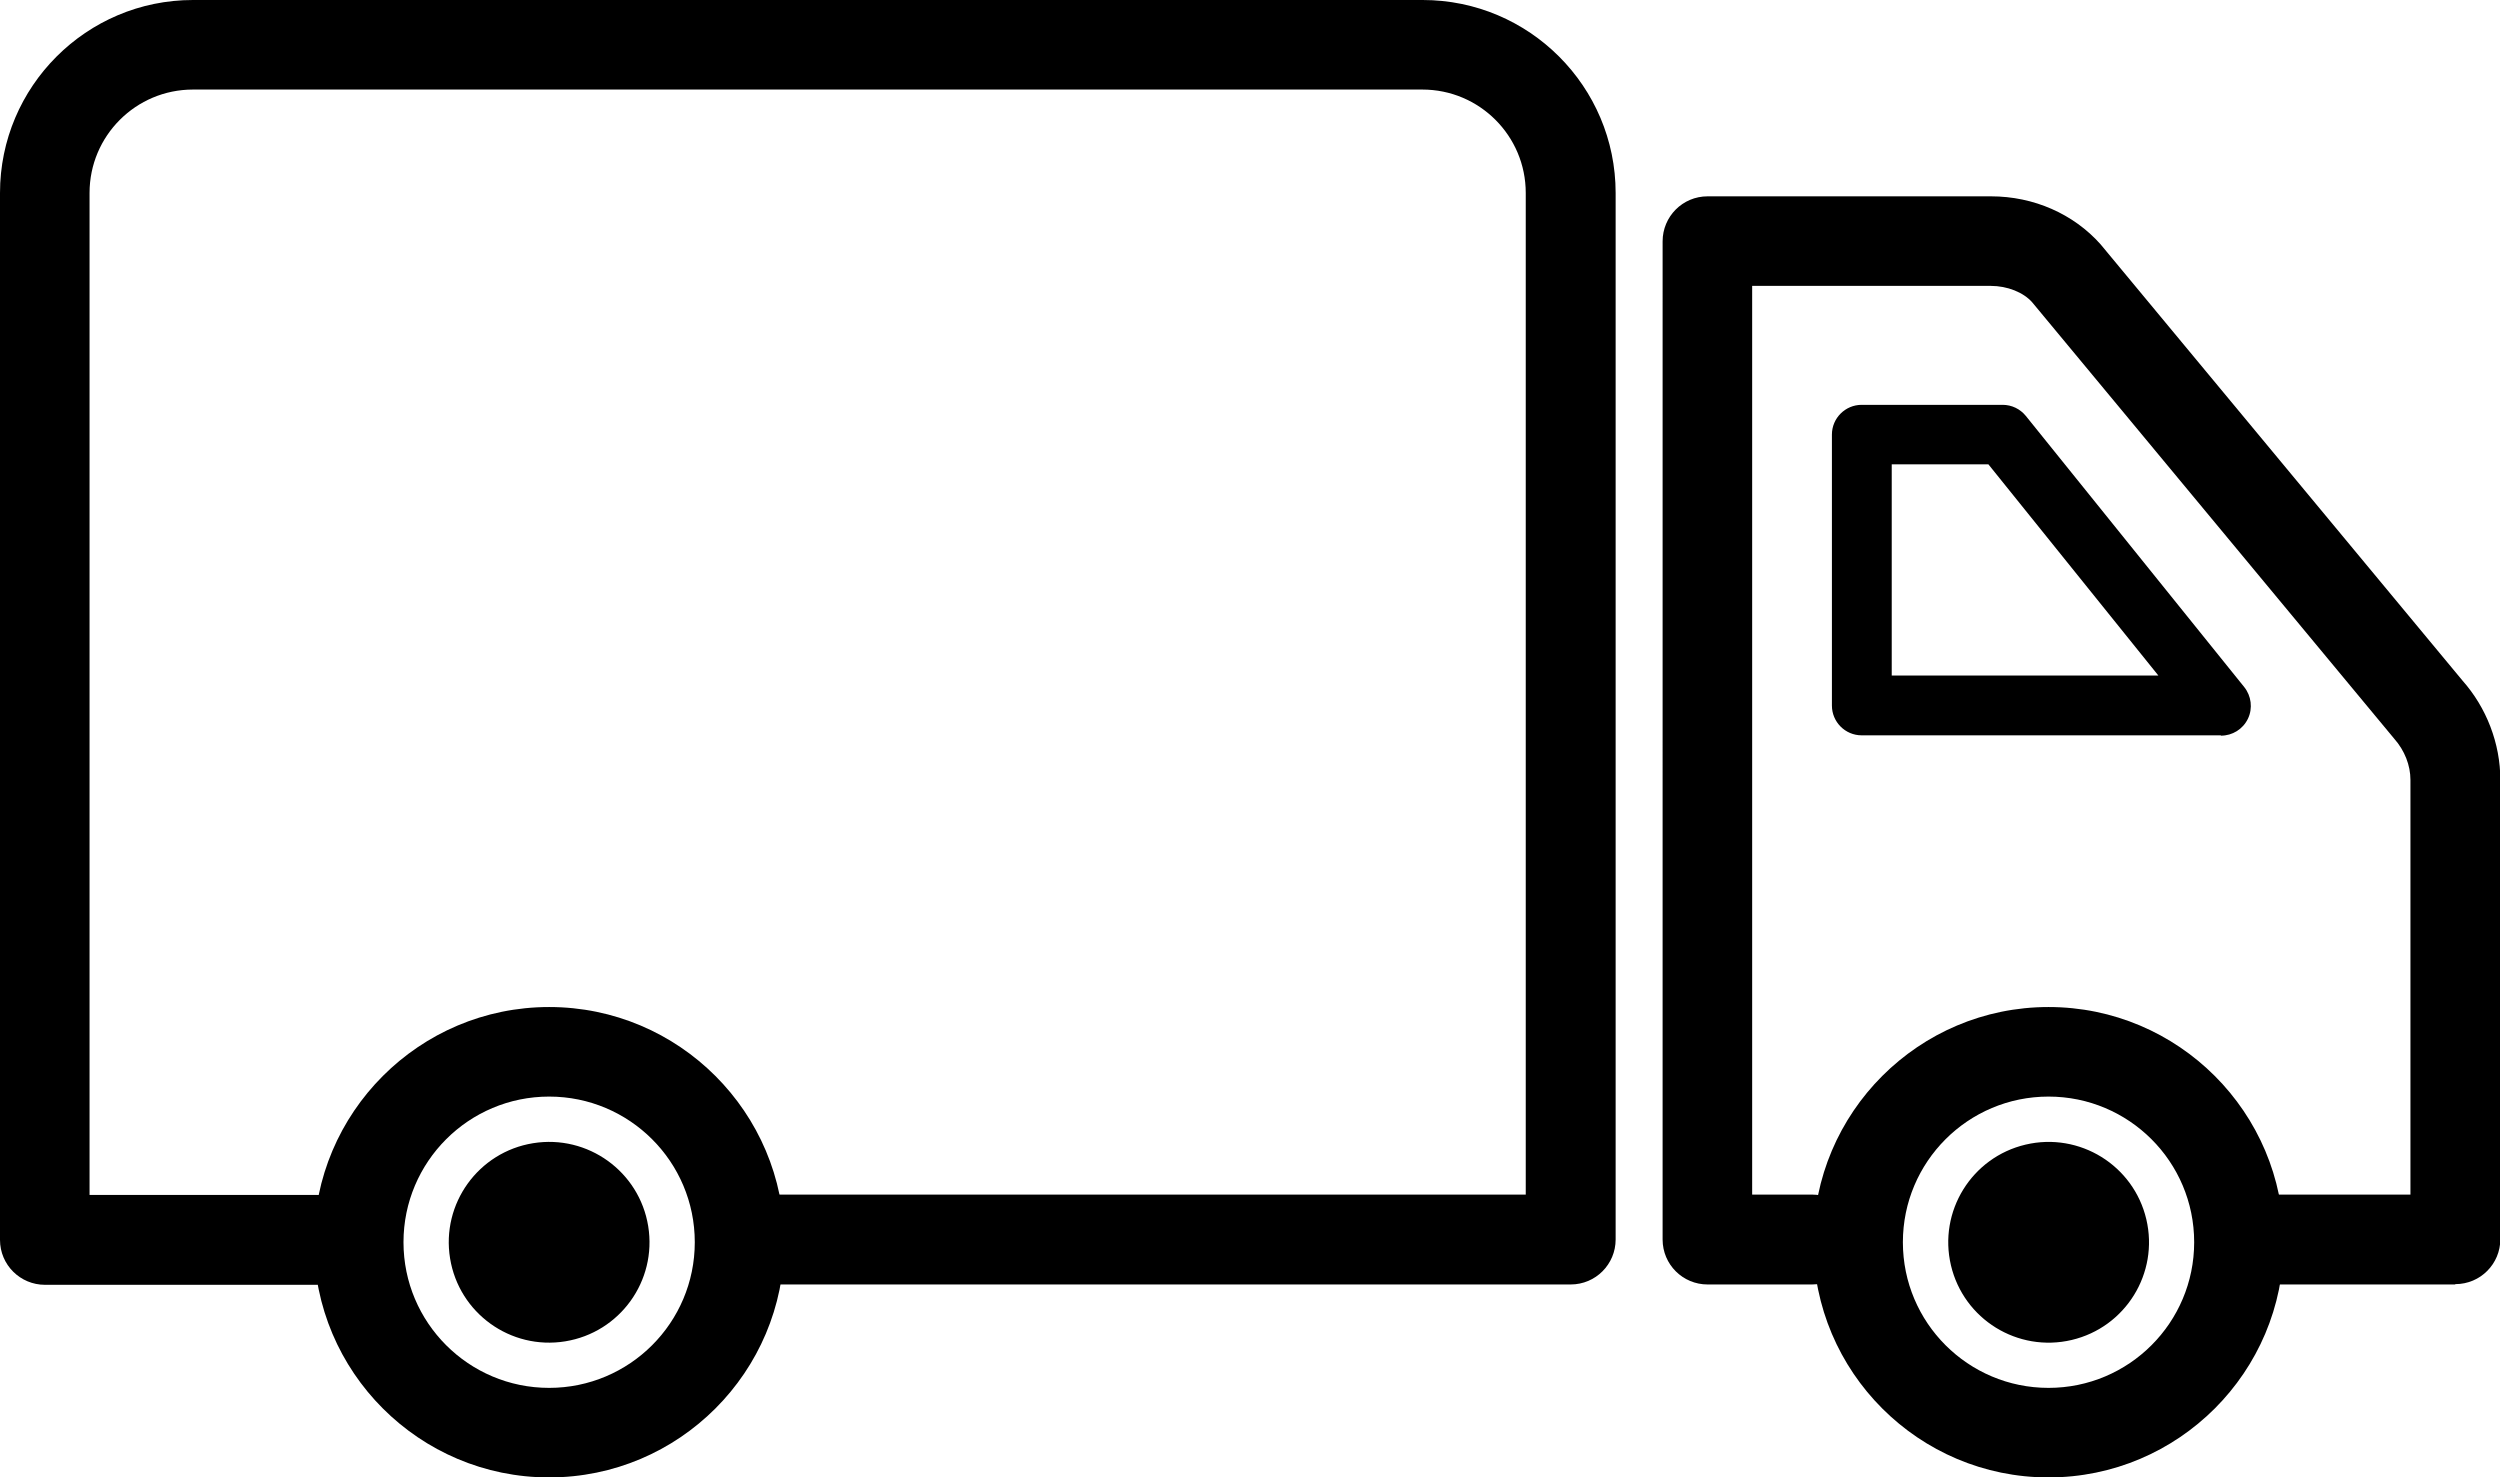
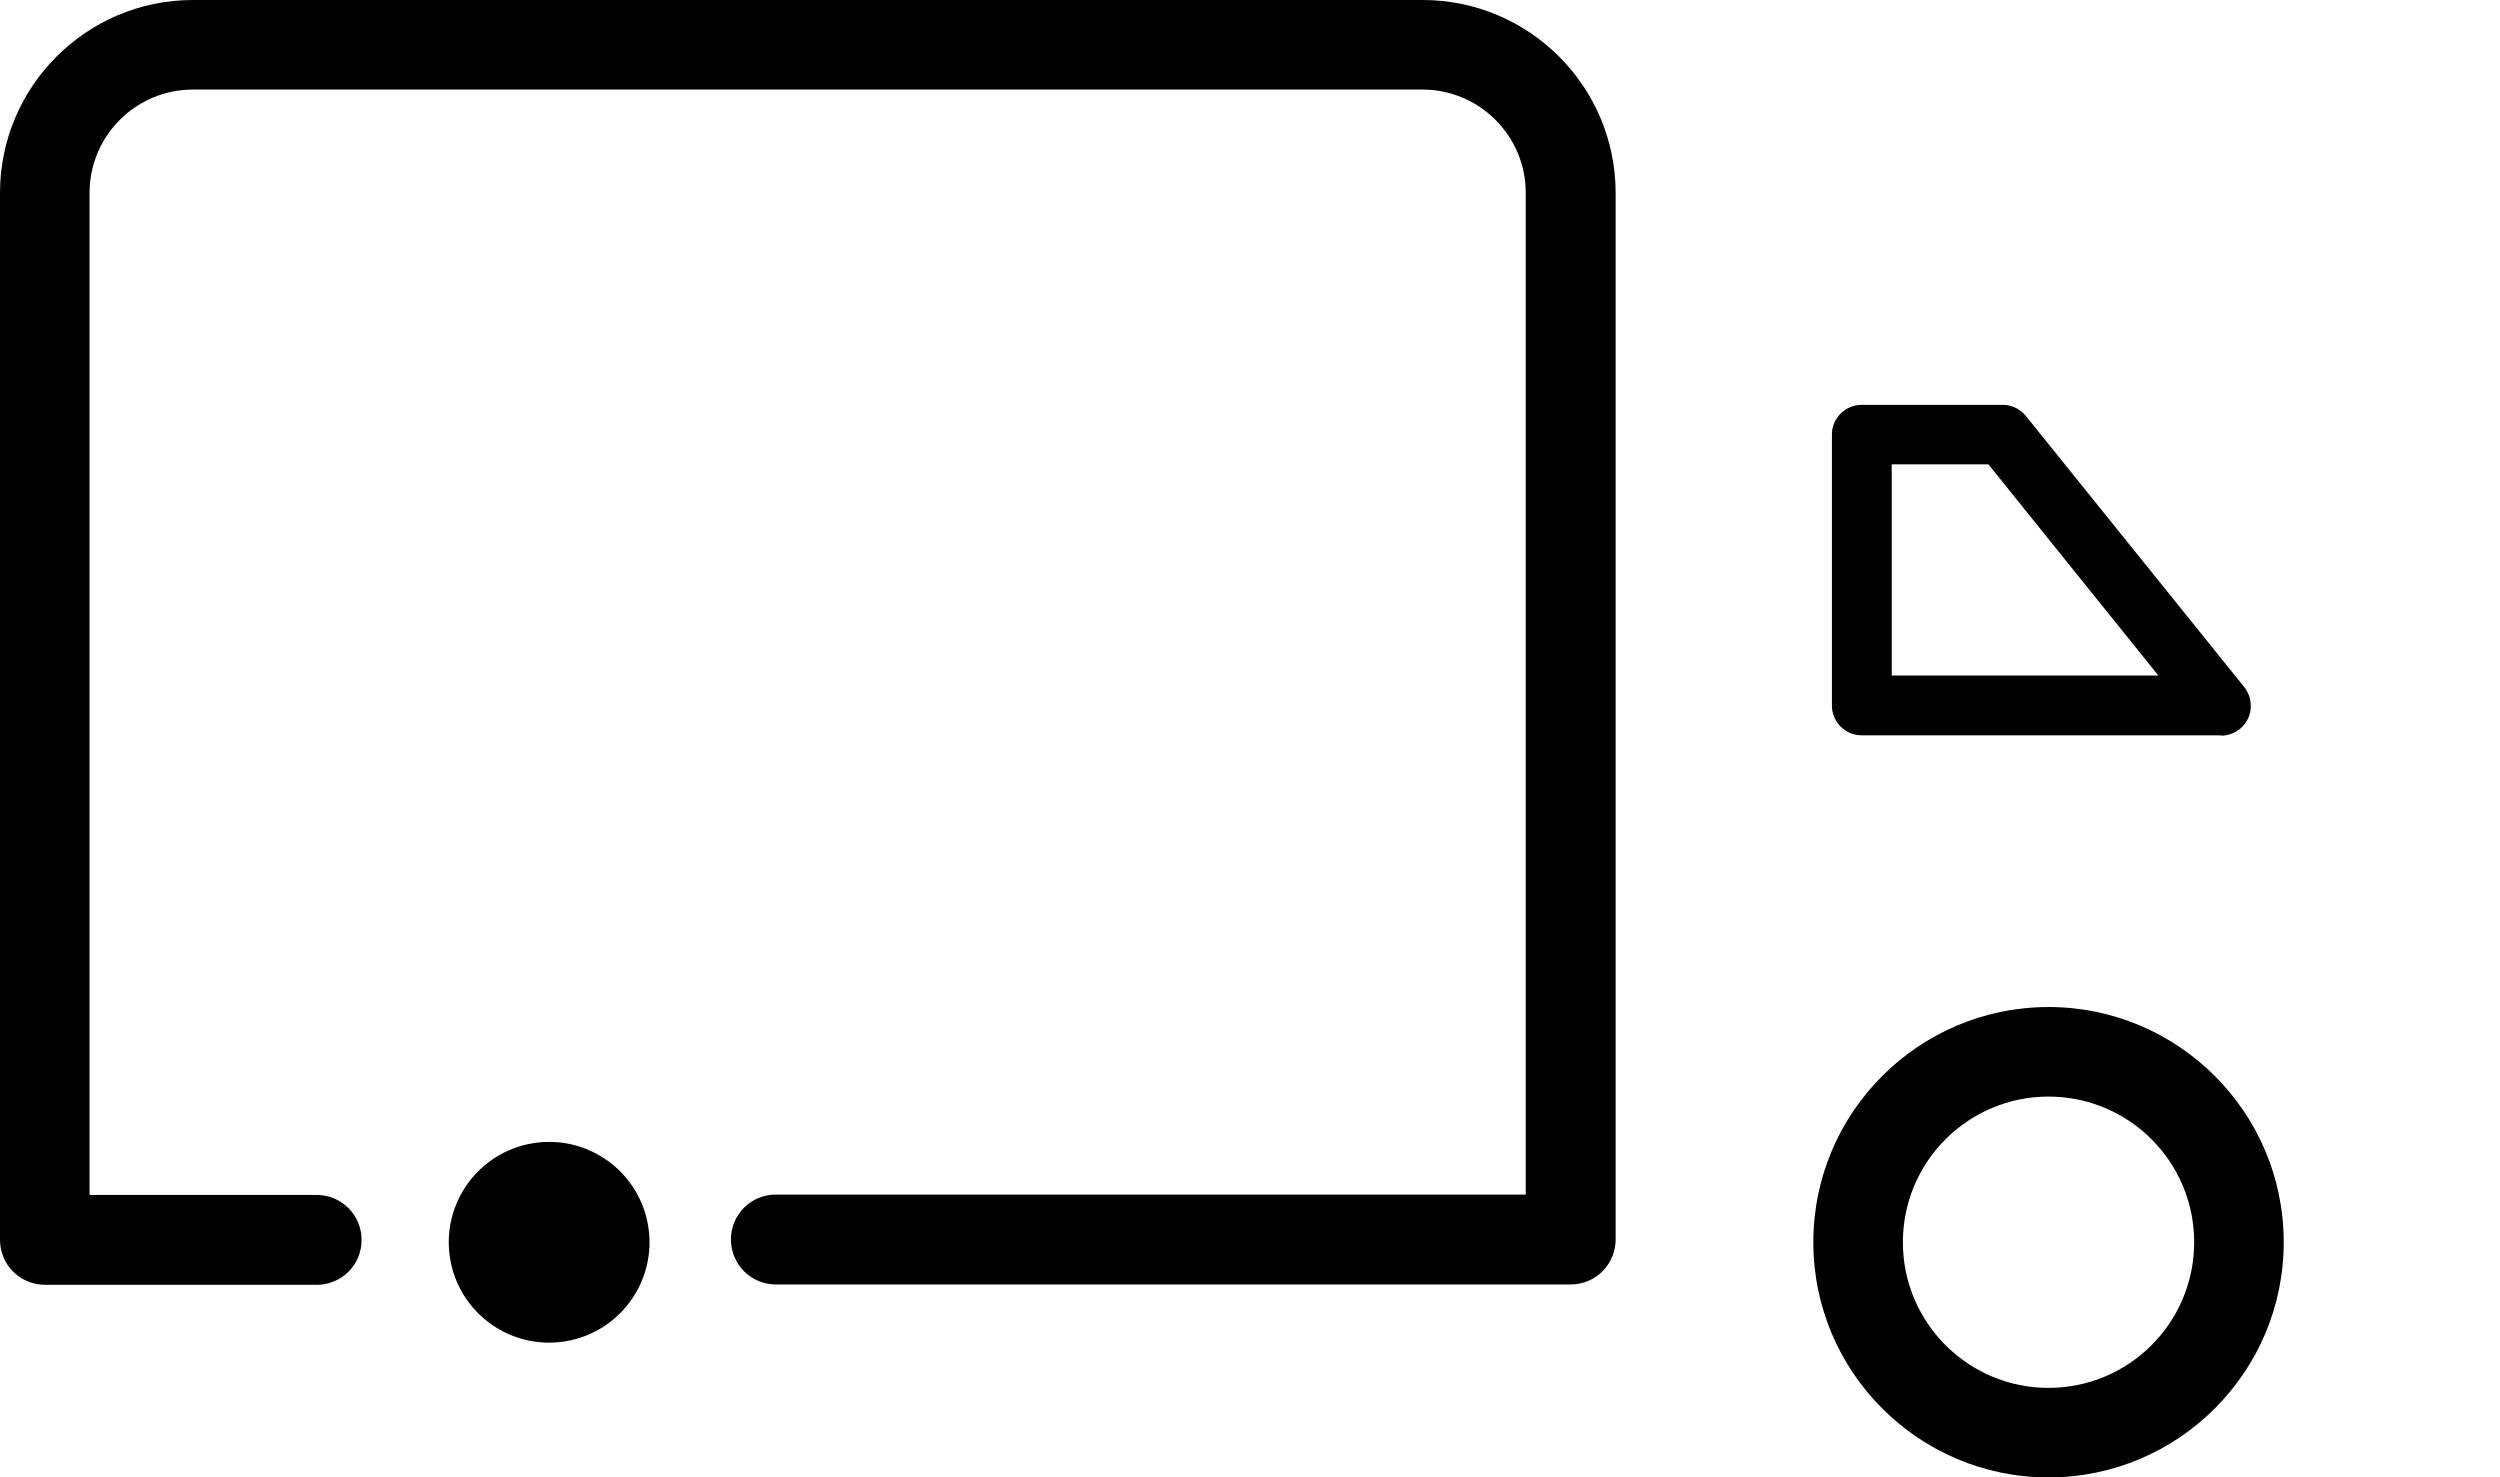
<svg xmlns="http://www.w3.org/2000/svg" id="_レイヤー_2" viewBox="0 0 73.98 43.72">
  <defs>
    <style>.cls-1{stroke-width:0px;}</style>
  </defs>
  <g id="_具">
-     <path class="cls-1" d="M72.65,38.01h-5.6c-.73,0-1.33-.59-1.33-1.33s.59-1.33,1.33-1.33h4.28v-12.27c0-.43-.17-.87-.48-1.22l-10.71-12.91c-.26-.3-.74-.49-1.23-.49h-7.06v26.89h1.77c.73,0,1.33.59,1.33,1.33s-.59,1.33-1.33,1.33h-3.09c-.73,0-1.33-.59-1.33-1.33V7.14c0-.73.59-1.33,1.33-1.33h8.39c1.26,0,2.44.52,3.24,1.42l10.71,12.91c.71.8,1.12,1.86,1.12,2.94v13.59c0,.73-.59,1.33-1.33,1.33Z" />
    <path class="cls-1" d="M46.48,38.01h-23.52c-.73,0-1.33-.59-1.33-1.33s.59-1.33,1.33-1.33h22.19V5.71c0-1.69-1.37-3.06-3.06-3.06H5.71c-1.69,0-3.06,1.37-3.06,3.06v29.65h6.72c.73,0,1.33.59,1.33,1.33s-.59,1.33-1.33,1.33H1.33c-.73,0-1.33-.59-1.33-1.33V5.71C0,2.56,2.56,0,5.71,0h36.39c3.15,0,5.71,2.56,5.71,5.71v30.97c0,.73-.59,1.33-1.33,1.33Z" />
    <path class="cls-1" d="M65.72,21.76h-10.63c-.49,0-.88-.4-.88-.88v-8.02c0-.49.4-.88.88-.88h4.17c.27,0,.52.12.69.33l6.46,8.02c.21.26.26.63.11.94-.15.31-.46.5-.8.5ZM55.97,19.99h7.9l-5.03-6.25h-2.86v6.25Z" />
    <path class="cls-1" d="M60.62,43.72c-3.84,0-6.96-3.12-6.96-6.96s3.12-6.96,6.96-6.96,6.96,3.12,6.96,6.96-3.12,6.96-6.96,6.96ZM60.62,32.45c-2.38,0-4.31,1.93-4.31,4.31s1.93,4.31,4.31,4.31,4.31-1.93,4.31-4.31-1.93-4.31-4.31-4.31Z" />
-     <path class="cls-1" d="M16.25,43.72c-3.84,0-6.96-3.12-6.96-6.96s3.12-6.96,6.96-6.96,6.96,3.12,6.96,6.96-3.12,6.96-6.96,6.96ZM16.25,32.45c-2.38,0-4.31,1.93-4.31,4.31s1.93,4.31,4.31,4.31,4.31-1.93,4.31-4.31-1.93-4.31-4.31-4.31Z" />
    <circle class="cls-1" cx="16.25" cy="36.76" r="2.97" transform="translate(-5.68 3.08) rotate(-9.22)" />
-     <circle class="cls-1" cx="60.62" cy="36.76" r="2.97" transform="translate(-6.82 14.91) rotate(-13.28)" />
  </g>
</svg>